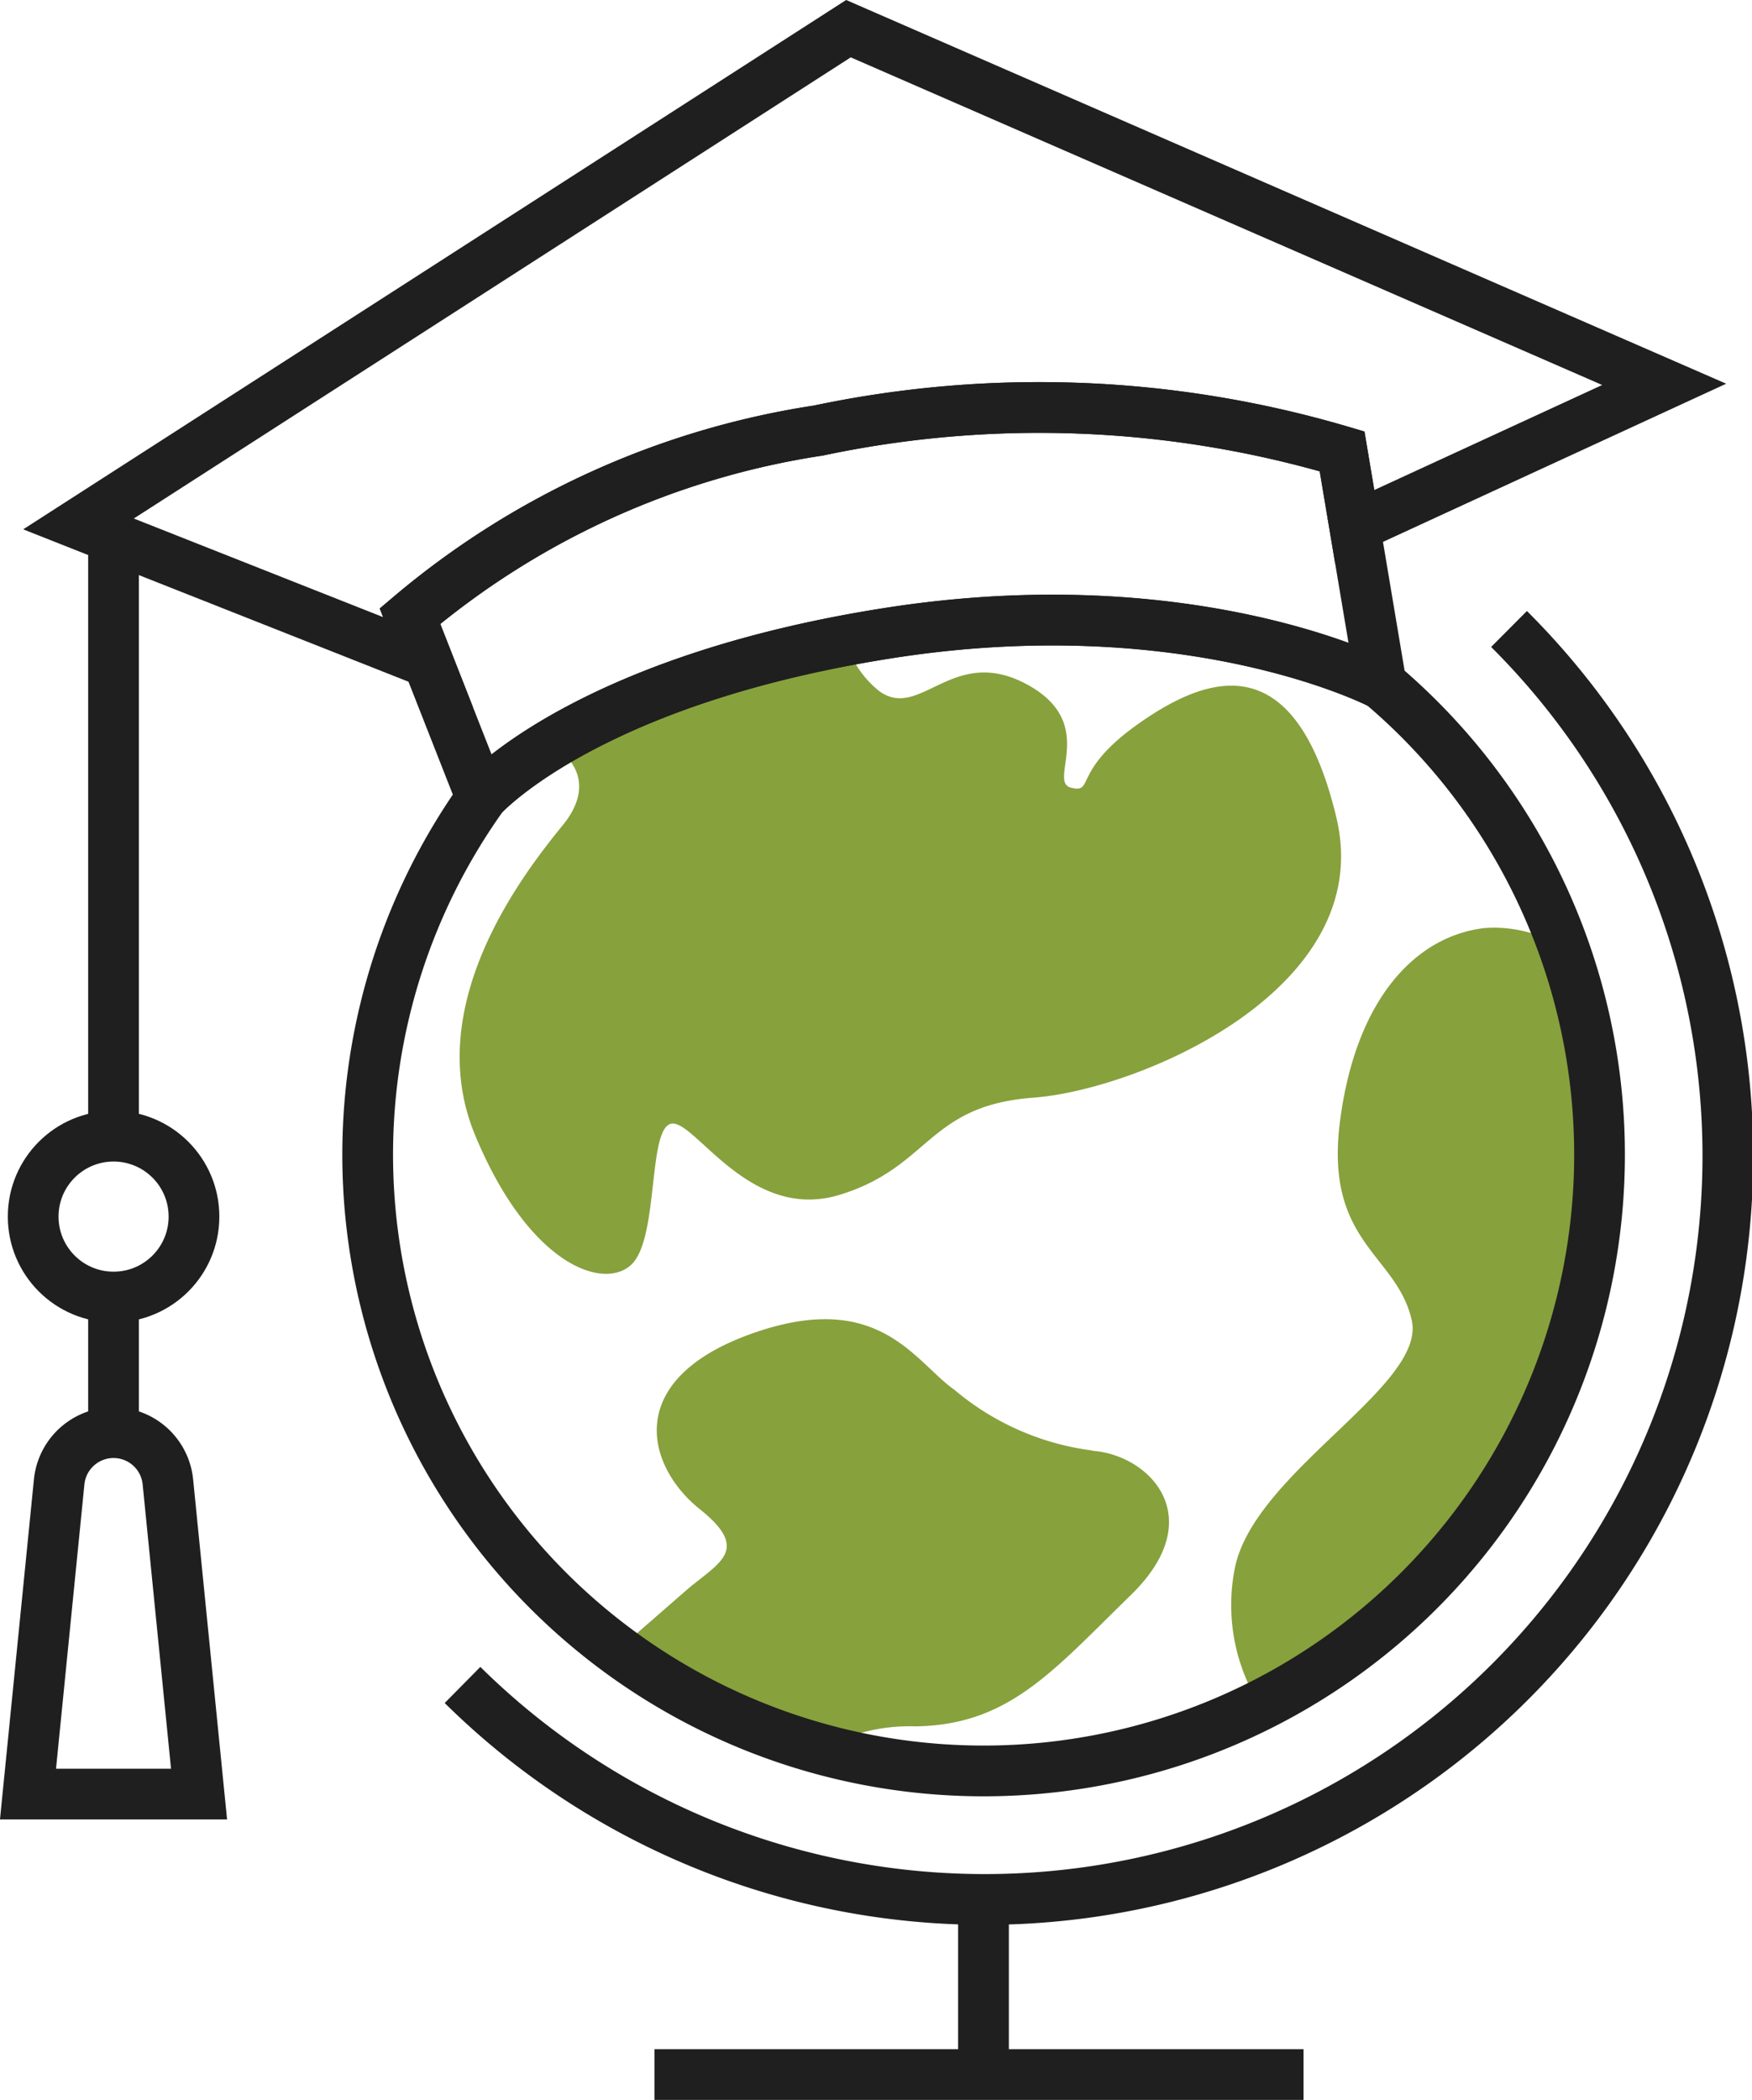
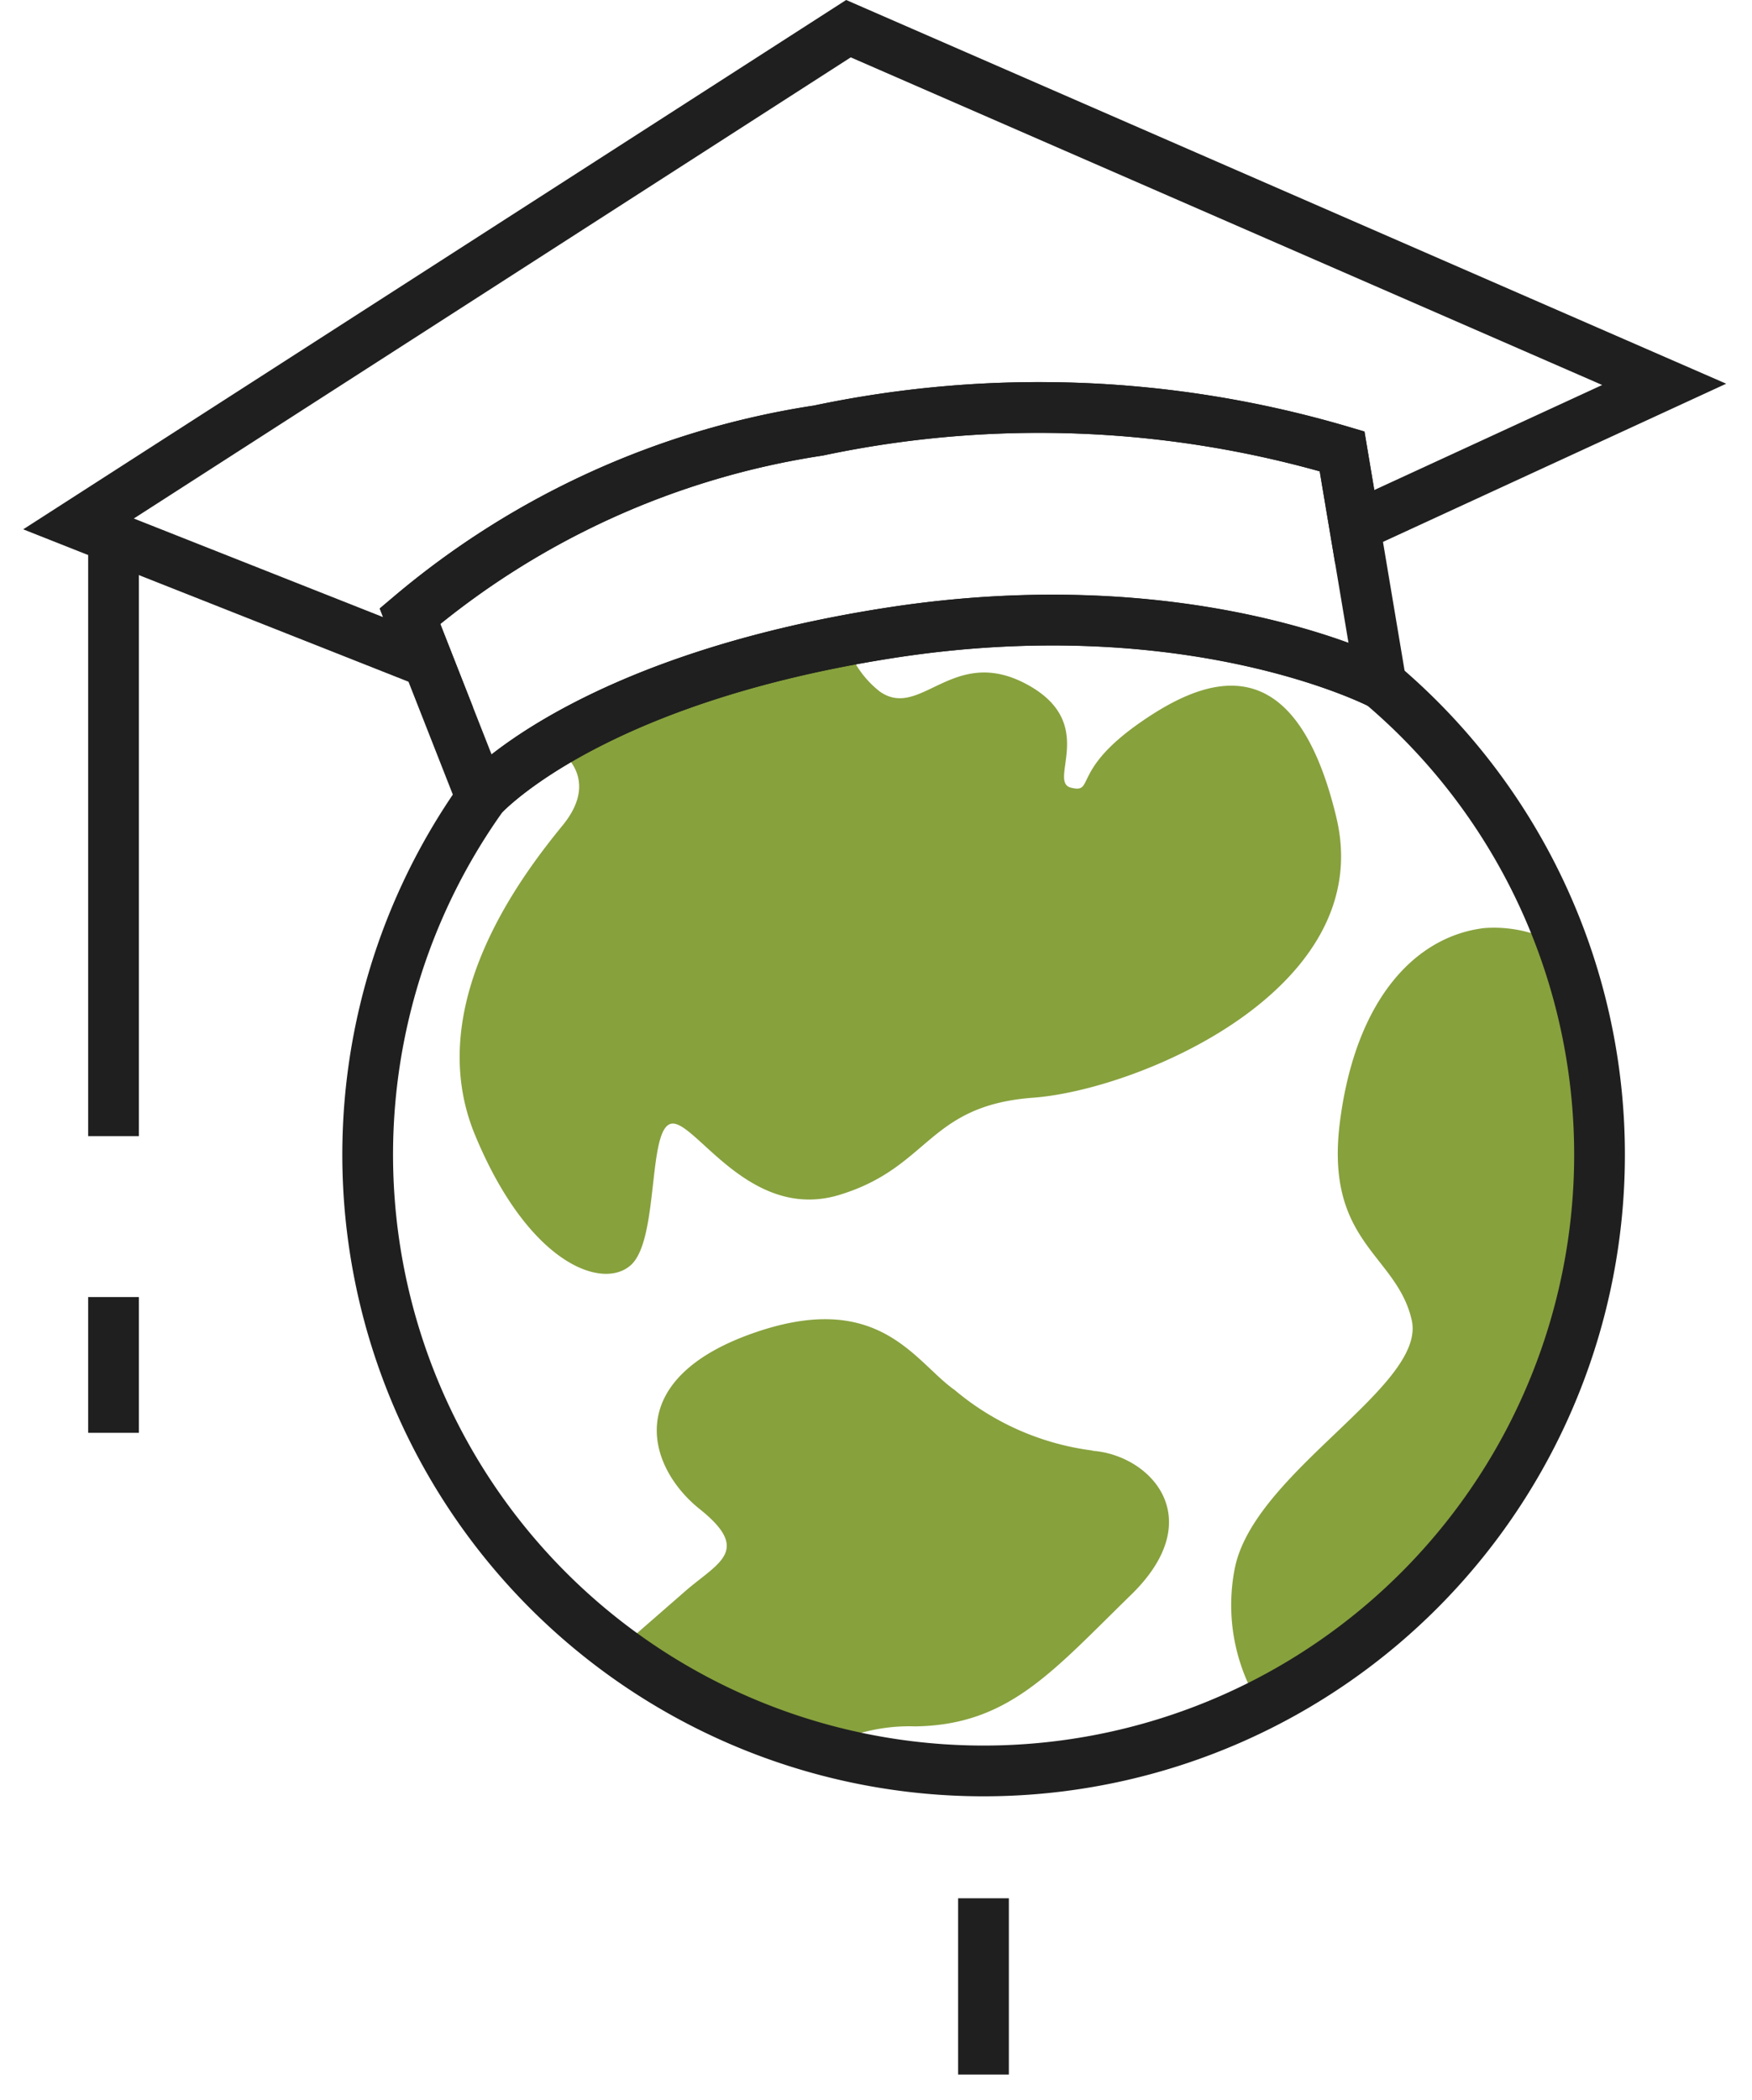
<svg xmlns="http://www.w3.org/2000/svg" width="34.538" height="41.375" viewBox="0 0 34.538 41.375">
  <g id="scholarships" transform="translate(-292.95 -815.615)">
    <path id="Path_381" data-name="Path 381" d="M36.009,59.611a5.244,5.244,0,0,1-2.719-1.194c-.792-.555-1.494-2.013-4.024-1.1s-2.043,2.615-1,3.448.343,1.063-.305,1.634c-.344.3-.886.773-1.318,1.147A12.091,12.091,0,0,0,30.659,65.5a3.54,3.54,0,0,1,1.855-.454c1.842-.026,2.7-1.077,4.256-2.593s.373-2.755-.762-2.837" transform="translate(278.478 784.584)" fill="#87a13d" />
    <path id="Path_382" data-name="Path 382" d="M37.091,31.115c-.812-3.377-2.51-2.815-3.87-1.866s-.886,1.4-1.361,1.282.558-1.278-.885-2.044-2.077.709-2.879.153a1.946,1.946,0,0,1-.679-1.007,18.08,18.08,0,0,0-5.469,1.853l-.189.3s.854.537.082,1.484-2.792,3.535-1.731,6.1,2.531,3.072,3.08,2.561.323-2.67.784-2.778,1.537,1.946,3.324,1.4,1.73-1.759,3.818-1.914,6.787-2.143,5.975-5.521" transform="translate(282.203 800.604)" fill="#87a13d" />
    <path id="Path_383" data-name="Path 383" d="M60.5,44.532a12.113,12.113,0,0,0-.706-4.081,2.583,2.583,0,0,0-1.56-.385c-1.352.161-2.53,1.392-2.843,3.8s1.116,2.62,1.413,3.924-3.132,3-3.492,4.912a3.73,3.73,0,0,0,.5,2.68A12.139,12.139,0,0,0,60.5,44.532" transform="translate(263.976 793.835)" fill="#87a13d" />
-     <path id="Path_384" data-name="Path 384" d="M40.562,27.129a14.65,14.65,0,0,1-20.63,20.806" transform="translate(282.136 800.879)" fill="none" stroke="#1f1f1f" stroke-width="1" />
-     <line id="Line_146" data-name="Line 146" x2="12.795" transform="translate(305.852 856.49)" fill="none" stroke="#1f1f1f" stroke-width="1" />
    <line id="Line_147" data-name="Line 147" y2="3.473" transform="translate(312.338 853.017)" fill="none" stroke="#1f1f1f" stroke-width="1" />
    <path id="Path_385" data-name="Path 385" d="M35.792,28c-.085-.044-3.779-1.93-9.71-1-5.566.872-7.706,2.911-7.987,3.2a12.142,12.142,0,1,0,17.7-2.2Z" transform="translate(284.379 801.089)" fill="none" stroke="#1f1f1f" stroke-width="1" />
    <path id="Path_386" data-name="Path 386" d="M19.06,25.264,17.655,21.69a16.247,16.247,0,0,1,8.052-3.657,21.055,21.055,0,0,1,10.323.411L36.8,23.03s-3.718-1.945-9.718-1.005S19.06,25.264,19.06,25.264Z" transform="translate(283.377 806.065)" fill="none" stroke="#1f1f1f" stroke-width="1" />
    <path id="Path_387" data-name="Path 387" d="M9.826,12.705a16.25,16.25,0,0,1,8.052-3.657,21.055,21.055,0,0,1,10.323.41l.25,1.49,6.1-2.81L18.47,1.13,3.292,10.888l6.89,2.724Z" transform="translate(291.206 815.05)" fill="none" stroke="#1f1f1f" stroke-width="1" />
-     <circle id="Ellipse_17" data-name="Ellipse 17" cx="1.585" cy="1.585" r="1.585" transform="translate(293.604 838.001)" fill="none" stroke="#1f1f1f" stroke-width="1" />
    <line id="Line_148" data-name="Line 148" y2="11.79" transform="translate(295.188 826.211)" fill="none" stroke="#1f1f1f" stroke-width="1" />
    <line id="Line_149" data-name="Line 149" y2="2.675" transform="translate(295.188 841.171)" fill="none" stroke="#1f1f1f" stroke-width="1" />
-     <path id="Path_388" data-name="Path 388" d="M4.477,69.061H1.105l.614-6.148a1.077,1.077,0,0,1,2.144,0Z" transform="translate(292.397 781.903)" fill="none" stroke="#1f1f1f" stroke-width="1" />
  </g>
</svg>